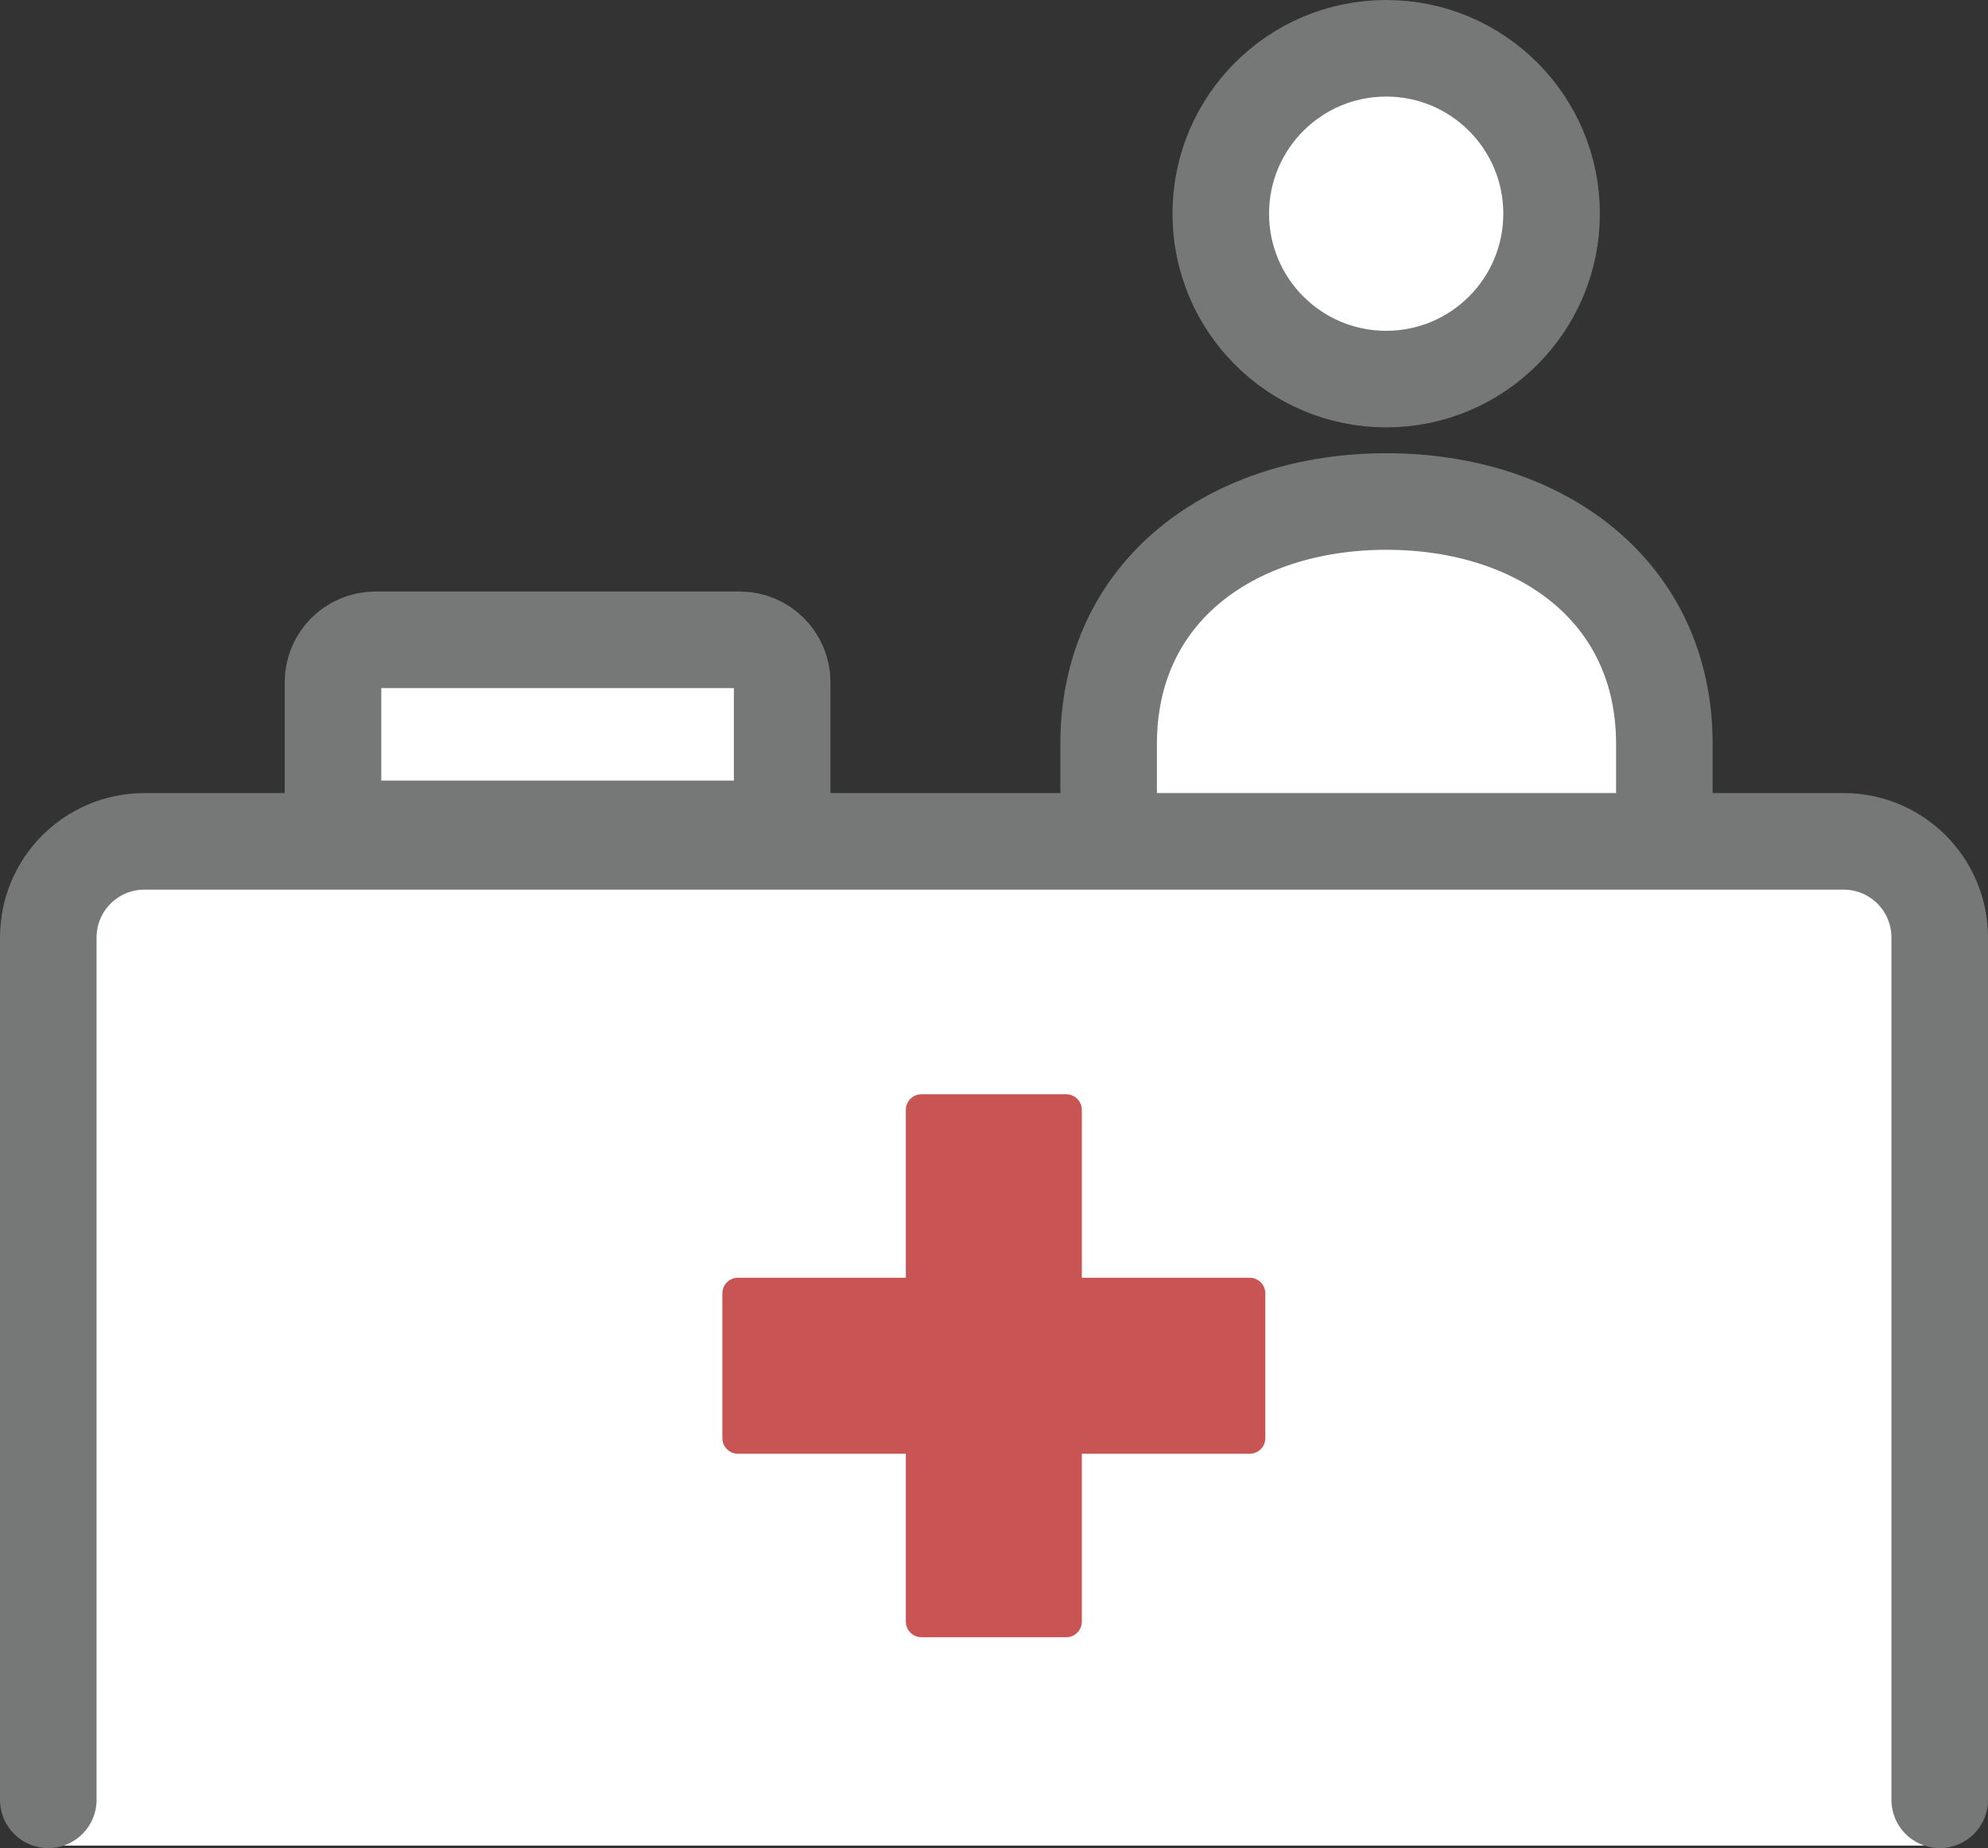
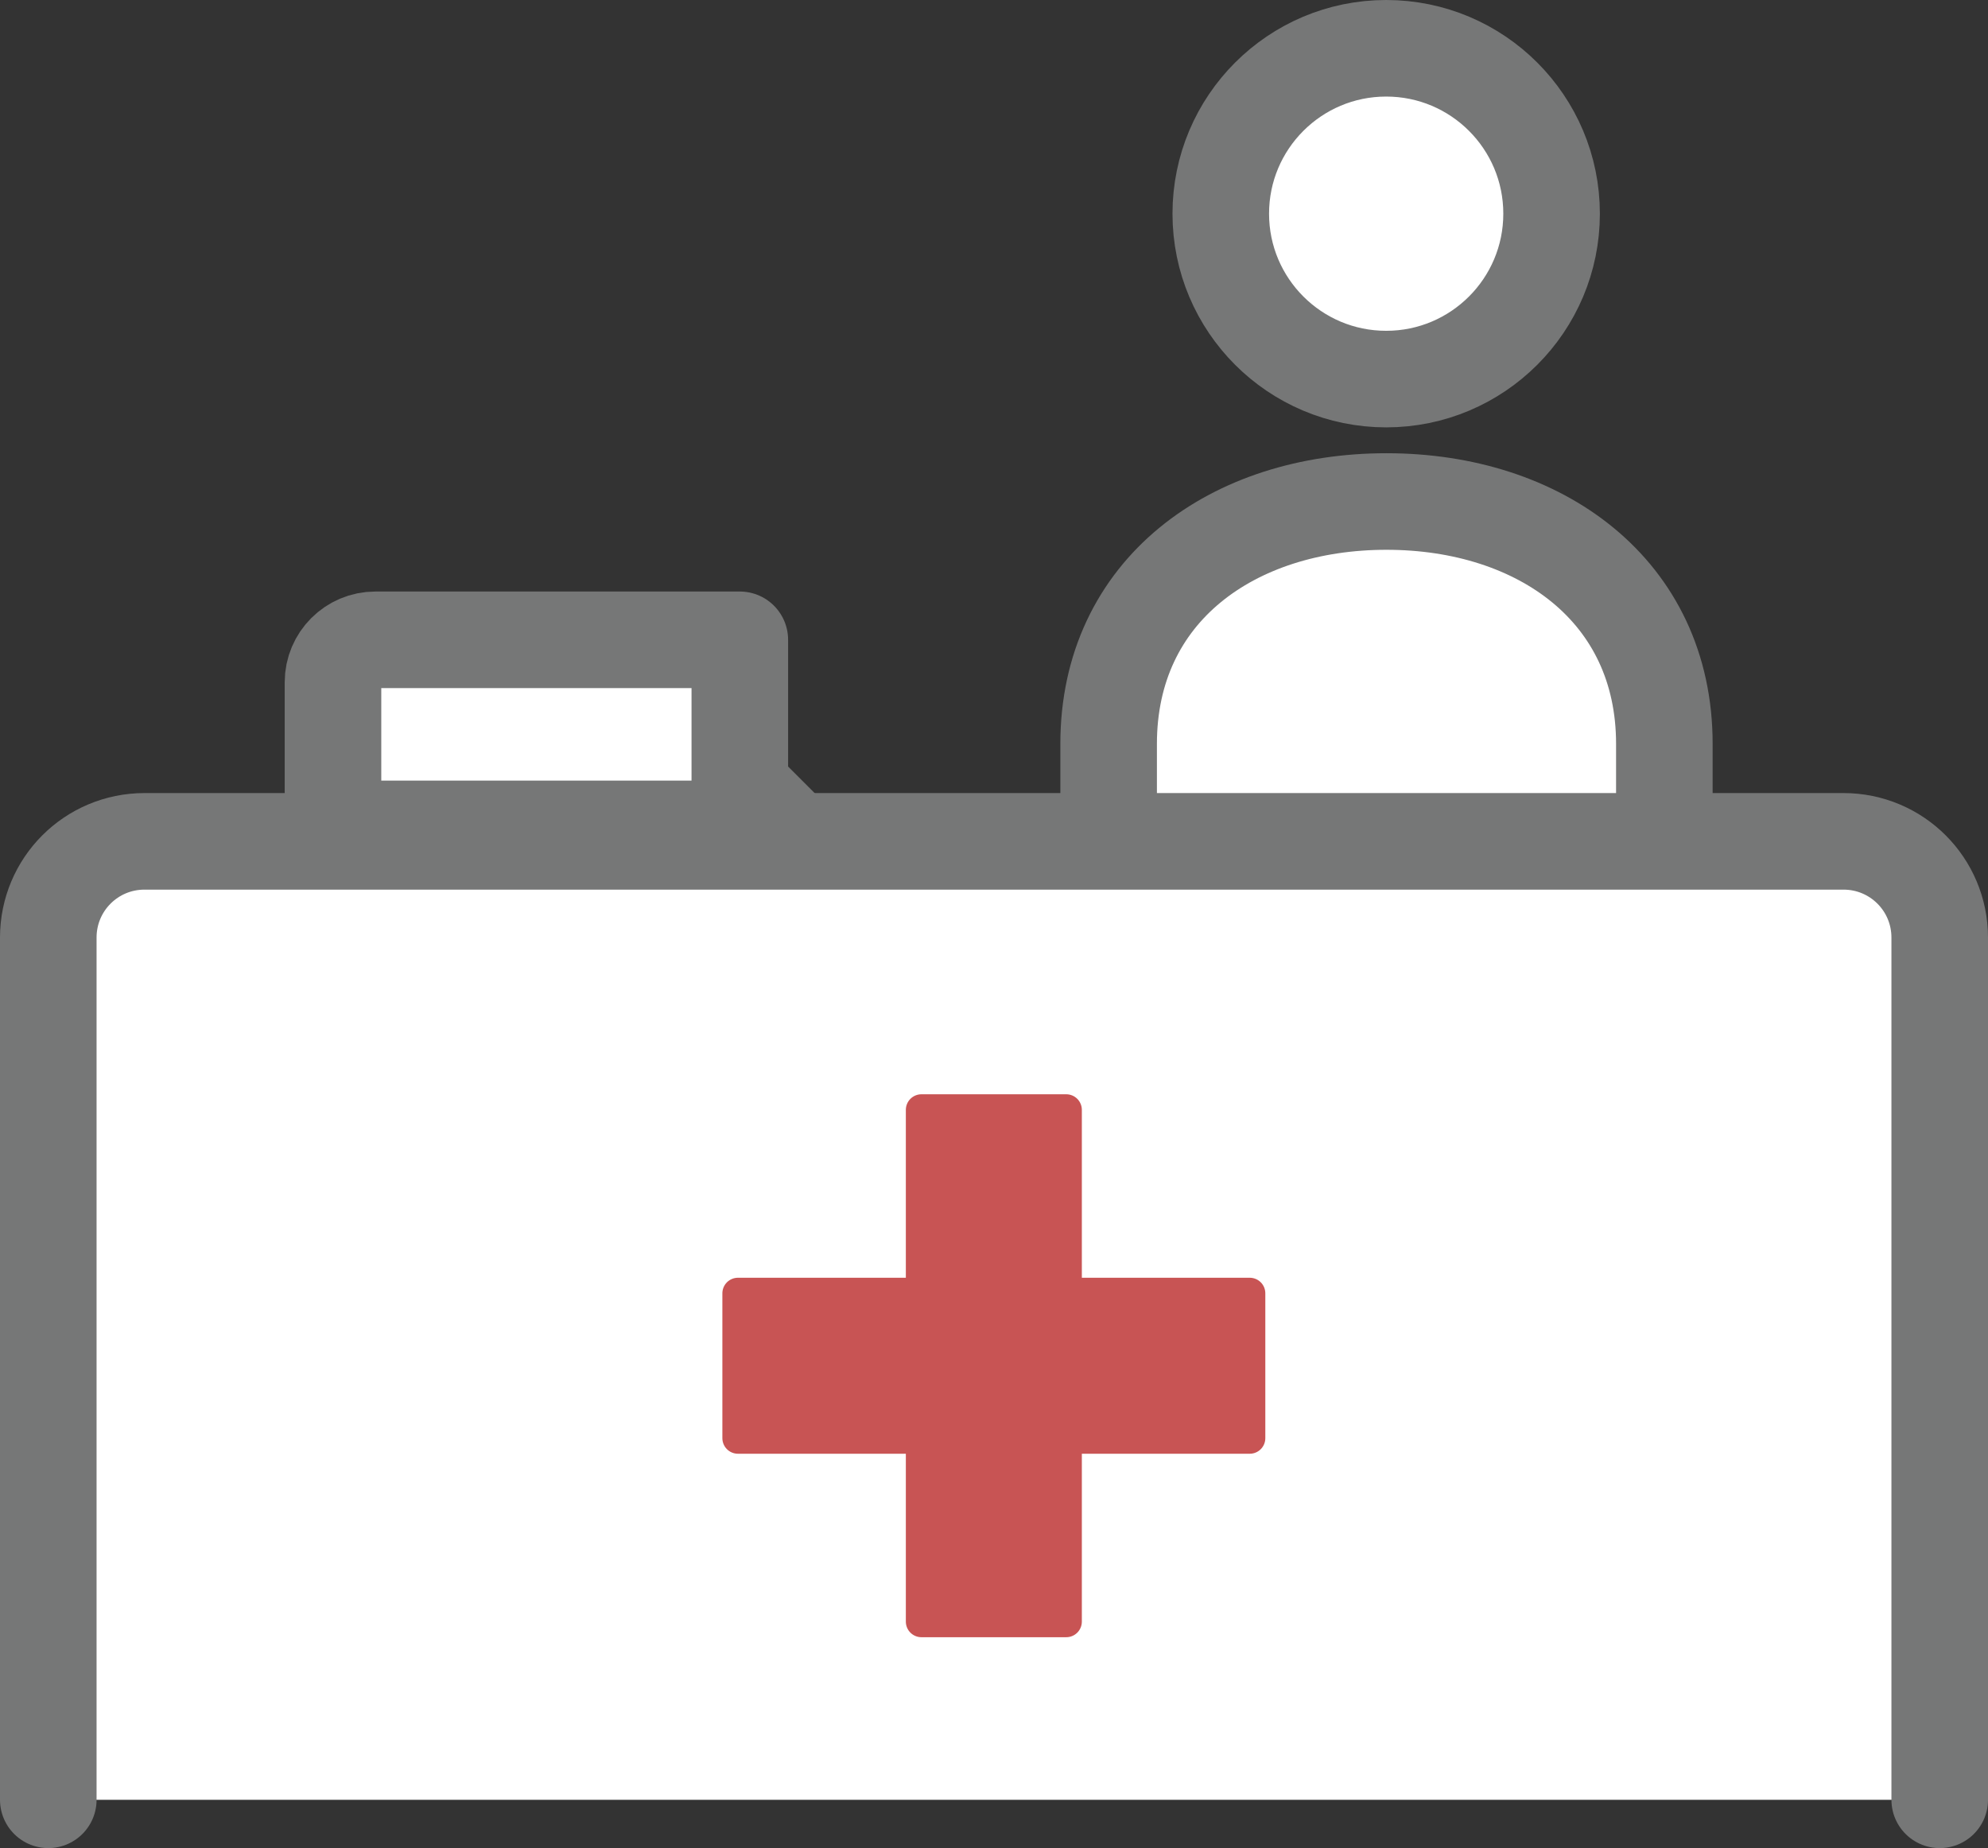
<svg xmlns="http://www.w3.org/2000/svg" id="_レイヤー_2" data-name="レイヤー 2" viewBox="0 0 63.82 59.33">
  <rect x="0" y="0" width="63.82" height="59.33" fill="#333333" stroke="none" />
  <defs>
    <style>
      .cls-1 {
        fill: #c85454;
        stroke: #c85454;
      }

      .cls-1, .cls-2, .cls-3 {
        stroke-linecap: round;
        stroke-linejoin: round;
      }

      .cls-2 {
        stroke-width: 3.1px;
      }

      .cls-2, .cls-4, .cls-3 {
        fill: #fff;
      }

      .cls-2, .cls-3 {
        stroke: #767777;
      }

      .cls-4 {
        stroke-width: 0px;
      }

      .cls-3 {
        stroke-width: 3.1px;
      }
    </style>
  </defs>
  <g id="_レイヤー_1-2" data-name="レイヤー 1">
    <g>
-       <rect class="cls-4" x="1.55" y="54.72" width="60.72" height="4.53" />
      <g>
        <circle class="cls-3" cx="44.5" cy="6.86" r="5.31" />
        <path class="cls-3" d="m35.59,26.62v-2.74c0-4.93,3.99-7.78,8.92-7.78h0c4.93,0,8.92,2.86,8.92,7.78v2.74" />
-         <path class="cls-3" d="m25.11,26.61h-14.42v-4.71c0-.75.61-1.36,1.36-1.36h11.7c.75,0,1.36.61,1.36,1.36v4.71Z" />
+         <path class="cls-3" d="m25.11,26.61h-14.42v-4.71c0-.75.61-1.36,1.36-1.36h11.7v4.71Z" />
        <path class="cls-2" d="m1.55,57.78v-27.68c0-1.71,1.38-3.09,3.09-3.09h54.54c1.71,0,3.09,1.38,3.09,3.09v27.68" />
        <g>
          <rect class="cls-1" x="29.58" y="35.63" width="4.65" height="16.43" />
          <rect class="cls-1" x="23.69" y="41.52" width="16.43" height="4.65" />
        </g>
      </g>
    </g>
  </g>
</svg>